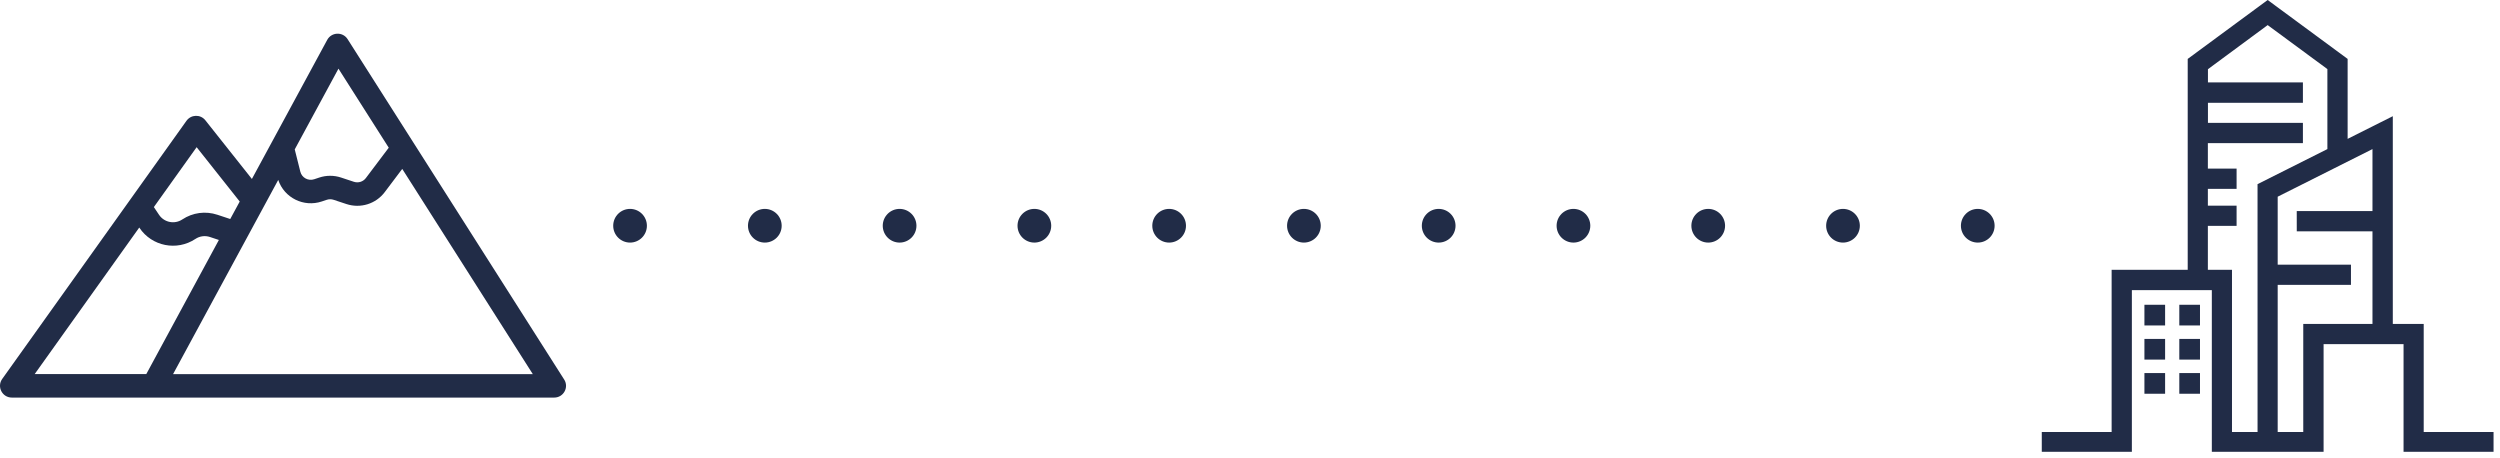
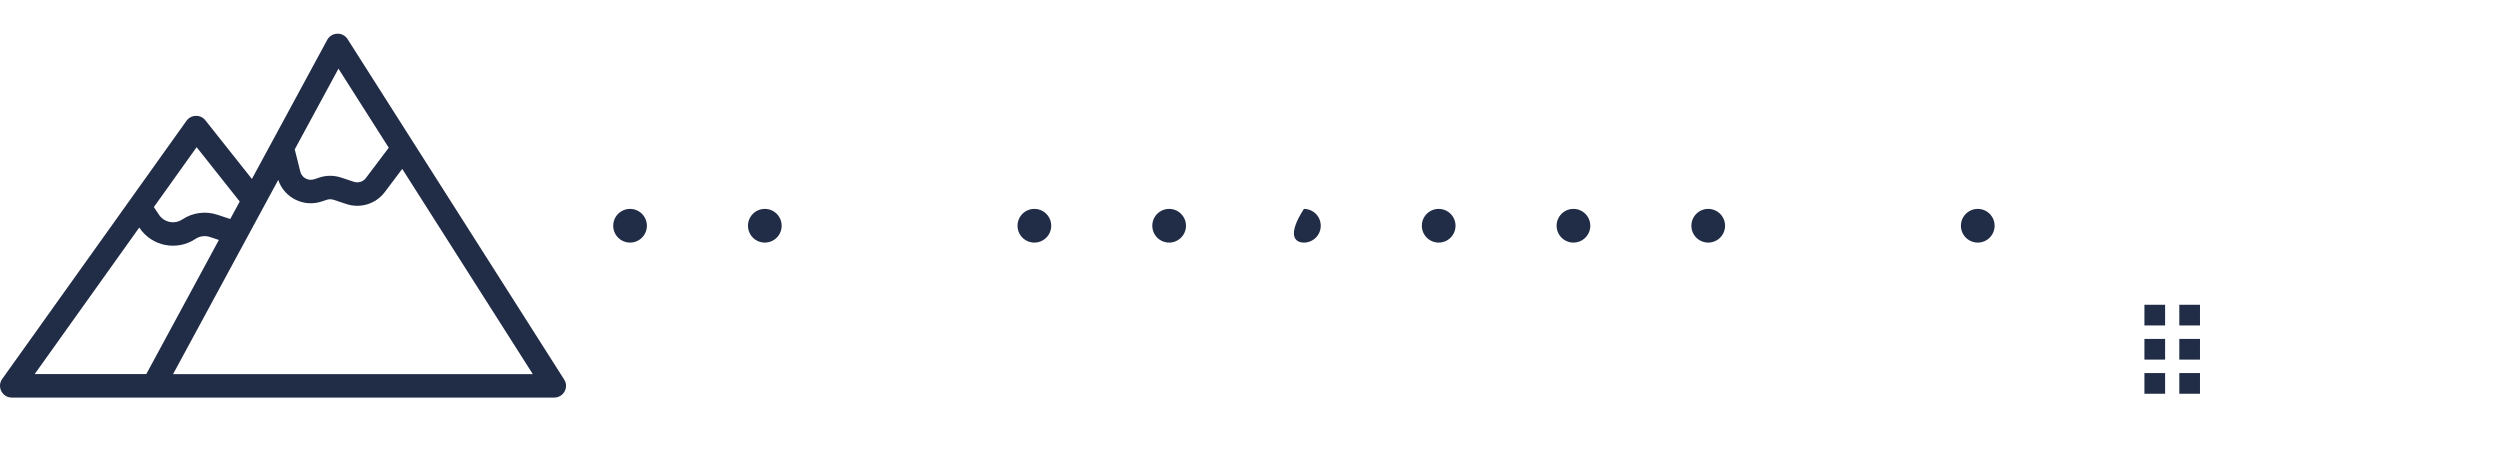
<svg xmlns="http://www.w3.org/2000/svg" width="371" height="68" viewBox="0 0 371 68" fill="none">
-   <path d="M359.678 64.108V48.069H355.092V17.243L348.388 20.608V8.742L336.522 0L324.656 8.742V40.038H313.366V64.105L303 64.108V67.044H316.369V43.055H328.235V67.044H344.821V51.074H356.687V67.044H370.043V64.108L359.678 64.108ZM335.021 64.108H331.227V40.038H327.647V33.522H331.91V30.518H327.647V28.025H331.91V25.021H327.647V21.239H341.752V18.235H327.659V15.257L341.752 15.26V12.23L327.659 12.227V10.268L336.522 3.724L345.384 10.253V22.124L335.019 27.328L335.021 64.108ZM341.804 48.069V64.108H338.009V42.277H348.883V39.273H338.009V29.19L352.075 22.125V31.322H340.837L340.84 34.326H352.075V48.07L341.804 48.069Z" fill="#212C47" />
  <path d="M318.232 45.228H321.301V48.297H318.232V45.228Z" fill="#212C47" />
  <path d="M323.409 45.228H326.478V48.297H323.409V45.228Z" fill="#212C47" />
  <path d="M318.232 50.296H321.301V53.365H318.232V50.296Z" fill="#212C47" />
  <path d="M323.409 50.296H326.478V53.365H323.409V50.296Z" fill="#212C47" />
  <path d="M318.232 55.363H321.301V58.432H318.232V55.363Z" fill="#212C47" />
  <path d="M323.409 55.363H326.478V58.432H323.409V55.363Z" fill="#212C47" />
  <path d="M93.5 36C94.881 36 96 34.881 96 33.5C96 32.119 94.881 31 93.5 31C92.119 31 91 32.119 91 33.5C91 34.881 92.119 36 93.5 36Z" fill="#212C47" />
  <path d="M113.5 36C114.881 36 116 34.881 116 33.5C116 32.119 114.881 31 113.5 31C112.119 31 111 32.119 111 33.5C111 34.881 112.119 36 113.5 36Z" fill="#212C47" />
-   <path d="M133.5 36C134.881 36 136 34.881 136 33.5C136 32.119 134.881 31 133.5 31C132.119 31 131 32.119 131 33.5C131 34.881 132.119 36 133.5 36Z" fill="#212C47" />
  <path d="M153.5 36C154.881 36 156 34.881 156 33.5C156 32.119 154.881 31 153.5 31C152.119 31 151 32.119 151 33.5C151 34.881 152.119 36 153.5 36Z" fill="#212C47" />
  <path d="M173.5 36C174.881 36 176 34.881 176 33.5C176 32.119 174.881 31 173.5 31C172.119 31 171 32.119 171 33.5C171 34.881 172.119 36 173.5 36Z" fill="#212C47" />
-   <path d="M193.5 36C194.881 36 196 34.881 196 33.5C196 32.119 194.881 31 193.5 31C192.119 31 191 32.119 191 33.5C191 34.881 192.119 36 193.5 36Z" fill="#212C47" />
+   <path d="M193.5 36C194.881 36 196 34.881 196 33.5C196 32.119 194.881 31 193.5 31C191 34.881 192.119 36 193.5 36Z" fill="#212C47" />
  <path d="M213.5 36C214.881 36 216 34.881 216 33.5C216 32.119 214.881 31 213.5 31C212.119 31 211 32.119 211 33.5C211 34.881 212.119 36 213.5 36Z" fill="#212C47" />
  <path d="M233.5 36C234.881 36 236 34.881 236 33.5C236 32.119 234.881 31 233.5 31C232.119 31 231 32.119 231 33.5C231 34.881 232.119 36 233.5 36Z" fill="#212C47" />
  <path d="M253.5 36C254.881 36 256 34.881 256 33.5C256 32.119 254.881 31 253.5 31C252.119 31 251 32.119 251 33.5C251 34.881 252.119 36 253.5 36Z" fill="#212C47" />
-   <path d="M273.5 36C274.881 36 276 34.881 276 33.5C276 32.119 274.881 31 273.5 31C272.119 31 271 32.119 271 33.5C271 34.881 272.119 36 273.5 36Z" fill="#212C47" />
  <path d="M293.5 36C294.881 36 296 34.881 296 33.5C296 32.119 294.881 31 293.5 31C292.119 31 291 32.119 291 33.5C291 34.881 292.119 36 293.5 36Z" fill="#212C47" />
  <path d="M83.725 56.325L51.583 5.809C50.858 4.673 49.192 4.757 48.562 5.913L37.381 26.558L30.476 17.852C29.745 16.929 28.345 16.988 27.676 17.922L0.322 56.244C-0.493 57.401 0.333 59 1.754 59H82.249C83.624 59 84.464 57.484 83.726 56.324L83.725 56.325ZM50.228 10.189L57.69 21.919L54.295 26.423C53.882 26.97 53.168 27.193 52.513 26.977L50.61 26.347C49.57 26.002 48.426 26.002 47.386 26.347L46.623 26.601C45.745 26.893 44.796 26.381 44.569 25.479L43.739 22.169L50.228 10.189ZM29.181 21.842L35.575 29.907L34.168 32.502L32.267 31.872C30.5 31.287 28.6 31.541 27.053 32.565C25.908 33.325 24.365 33.018 23.602 31.879L22.832 30.729L29.181 21.842ZM20.666 33.767L20.694 33.809C22.531 36.551 26.241 37.289 28.995 35.46C29.639 35.032 30.427 34.927 31.161 35.171L32.481 35.61L21.709 55.516H5.145L20.666 33.767ZM25.684 55.517C27.018 53.054 40.51 28.141 41.29 26.699C42.189 29.378 45.087 30.782 47.733 29.904L48.496 29.65C48.821 29.542 49.178 29.542 49.504 29.65L51.408 30.28C53.49 30.97 55.775 30.263 57.095 28.511L59.692 25.065L79.067 55.518L25.684 55.517Z" fill="#212C47" />
</svg>